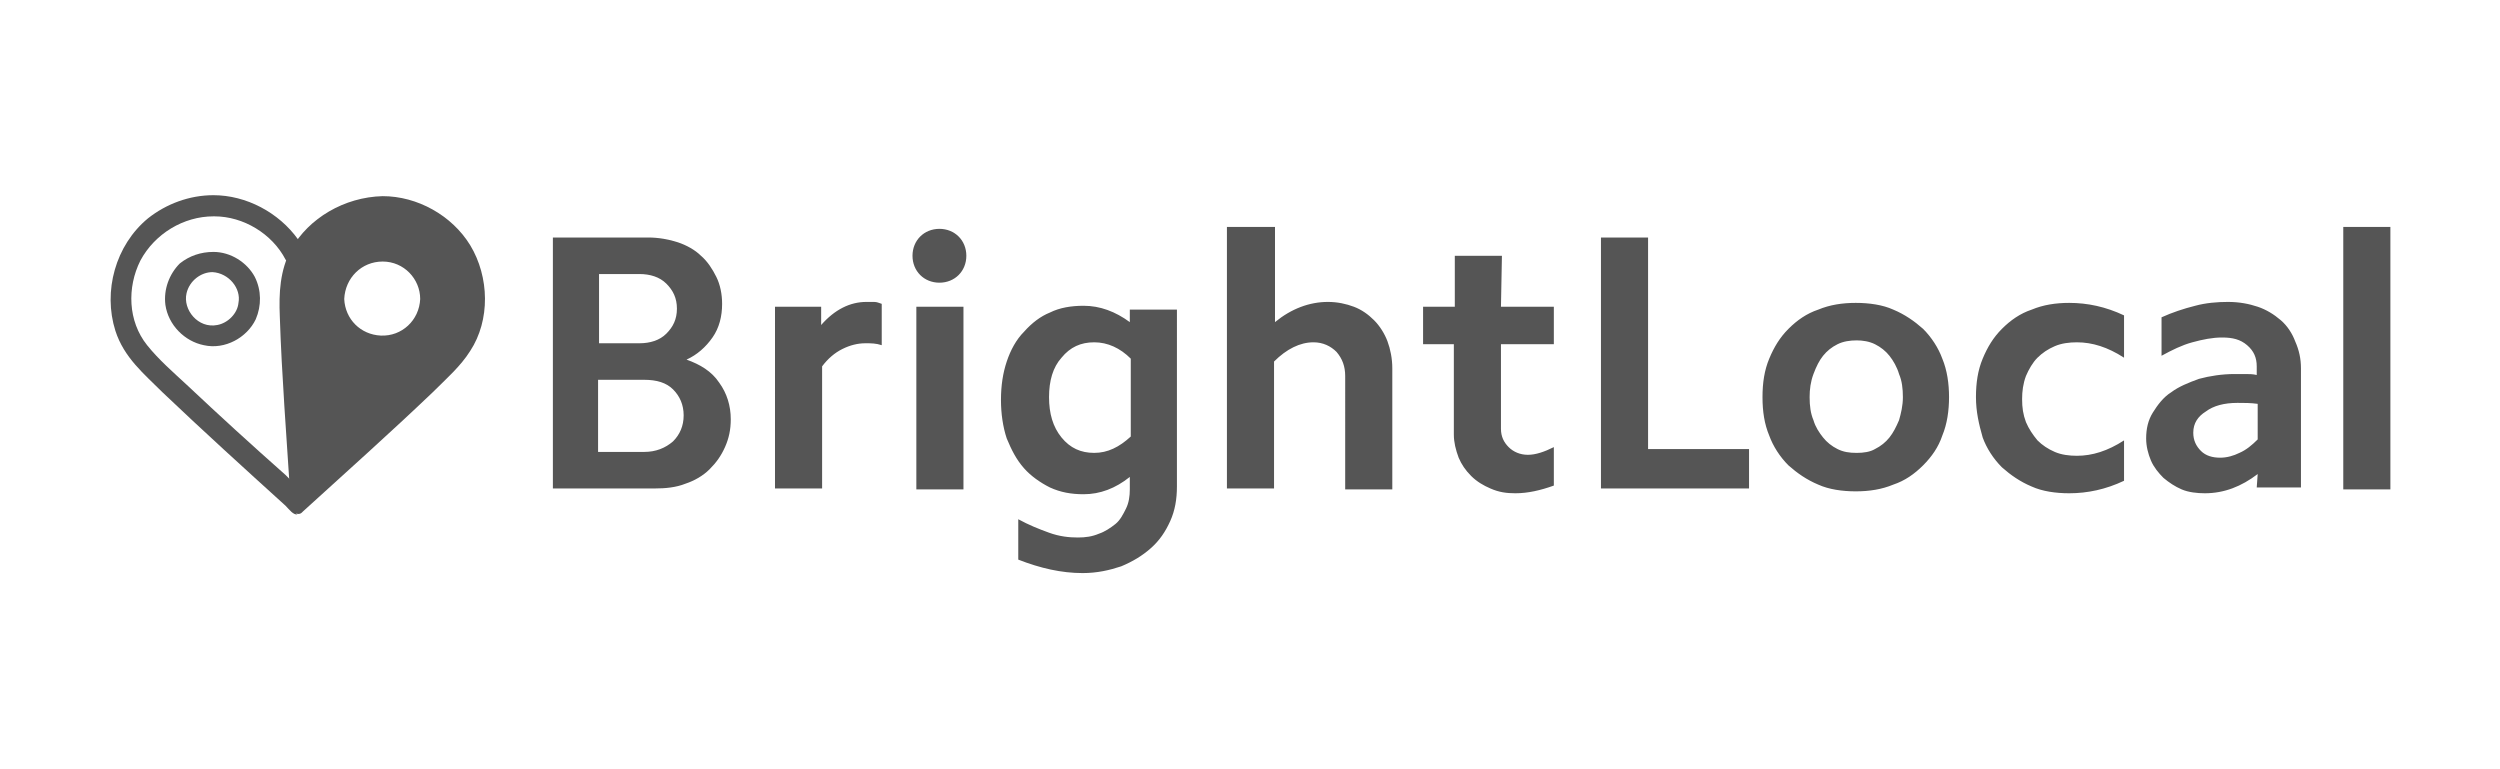
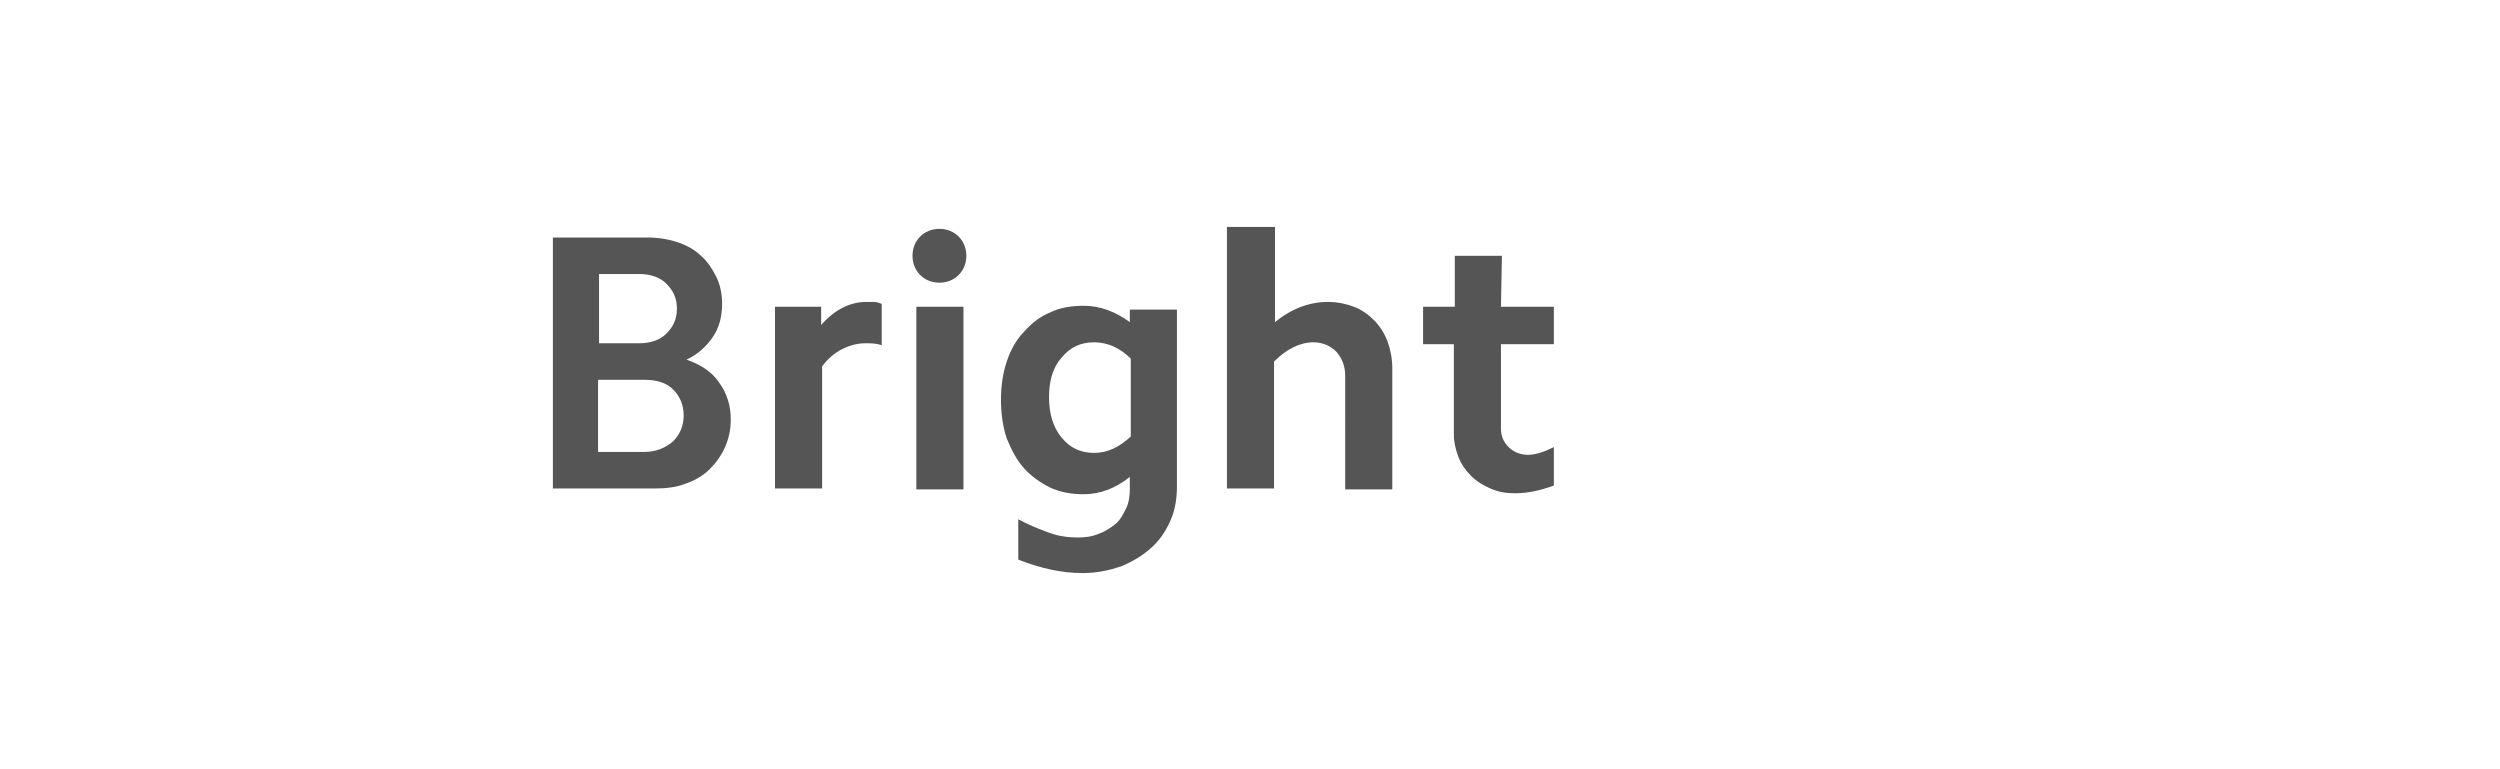
<svg xmlns="http://www.w3.org/2000/svg" version="1.1" id="Layer_1" x="0px" y="0px" viewBox="0 0 260 80" enable-background="new 0 0 260 80" xml:space="preserve">
  <g>
-     <path fill="#555555" d="M31,53.5c-0.5,0.1-0.9-0.5-1.3-0.9c-4.3-3.9-8.6-7.8-12.8-11.8c-1.9-1.9-4-3.6-4.9-6.4   c-1.3-4.1,0-8.9,3.4-11.7c1.9-1.5,4.3-2.4,6.8-2.4c3.4,0,6.8,1.8,8.8,4.6c0.5,0.8-0.7,1.8-1,2.6c0,0.1-0.2-0.3-0.2-0.3   c0-0.1-0.1-0.2-0.1-0.2c-1.4-2.7-4.4-4.5-7.4-4.5h-0.1c-3.1,0-6.1,1.8-7.6,4.6c-1.4,2.8-1.3,6.3,0.7,8.8c1.2,1.5,2.7,2.8,4.1,4.1   c3.4,3.2,6.8,6.3,10.3,9.4l0.6,0.6c0,0,0.3,3.2,0.5,3.3C30.8,53.5,30.9,53.5,31,53.5L31,53.5z" />
-     <path fill-rule="evenodd" clip-rule="evenodd" fill="#555555" d="M39.8,20.4c3.6,0,7.2,2,9.1,5.1c2,3.3,2.1,7.8,0,11   c-1,1.6-2.5,2.9-3.9,4.3c-4.4,4.2-9,8.3-13.5,12.4l-0.1,0.1c-0.2,0.2-0.5,0.2-0.8,0c-0.4-0.3-0.4-1-0.4-1.6   c-0.4-6.3-0.9-12.6-1.1-18.8c-0.1-2.4,0-4.8,1.2-7C32.1,22.7,35.8,20.5,39.8,20.4C39.7,20.4,39.8,20.4,39.8,20.4z M39.8,27.2   c2.2,0,3.9,1.8,3.9,3.9c-0.1,2.2-1.9,3.9-4.1,3.8c-2.1-0.1-3.7-1.7-3.8-3.8C35.9,28.9,37.6,27.2,39.8,27.2L39.8,27.2z" />
-     <path fill="#555555" d="M22.2,26.2c1.8,0,3.5,1.1,4.3,2.6c0.7,1.4,0.7,3,0.1,4.4c-0.9,1.9-3.2,3.2-5.4,2.7c-2-0.4-3.7-2.1-4-4.2   c-0.2-1.6,0.4-3.2,1.5-4.3C19.7,26.6,20.9,26.2,22.2,26.2z M22.1,28.3c-1.2,0-2.4,0.9-2.7,2.2c-0.4,1.7,1.2,3.7,3.2,3.3   c1.1-0.2,2.1-1.2,2.2-2.3C25.1,30,23.8,28.4,22.1,28.3C22.2,28.3,22.1,28.3,22.1,28.3z" />
    <g>
      <path fill="#555555" d="M62.3,47H67c1.2,0,2.2-0.4,3-1.1c0.7-0.7,1.1-1.6,1.1-2.7c0-1.1-0.4-2-1.1-2.7c-0.7-0.7-1.7-1-3-1h-4.8V47    z M62.3,35.7h4.2c1.1,0,2.1-0.3,2.8-1s1.1-1.5,1.1-2.6c0-1.1-0.4-1.9-1.1-2.6c-0.7-0.7-1.7-1-2.8-1h-4.2V35.7z M57.5,24.7h9.9    c1.1,0,2.2,0.2,3.1,0.5c0.9,0.3,1.8,0.8,2.4,1.4c0.7,0.6,1.2,1.4,1.6,2.2c0.4,0.8,0.6,1.8,0.6,2.8c0,1.3-0.3,2.5-1,3.5    c-0.7,1-1.6,1.8-2.7,2.3c1.4,0.5,2.6,1.2,3.4,2.4c0.8,1.1,1.2,2.4,1.2,3.8c0,1.1-0.2,2-0.6,2.9c-0.4,0.9-0.9,1.6-1.6,2.3    c-0.7,0.7-1.6,1.2-2.5,1.5c-1,0.4-2.1,0.5-3.2,0.5H57.5V24.7z M80.5,31.9h4.9v1.9c1.4-1.6,3-2.4,4.7-2.4c0.3,0,0.5,0,0.8,0    c0.3,0,0.5,0.1,0.8,0.2v4.3c-0.6-0.2-1.1-0.2-1.7-0.2c-0.8,0-1.6,0.2-2.4,0.6s-1.5,1-2.1,1.8v12.7h-4.9V31.9z M95.3,31.9h4.9v19    h-4.9V31.9z M94.9,26.6c0-0.8,0.3-1.5,0.8-2c0.5-0.5,1.2-0.8,2-0.8c0.8,0,1.5,0.3,2,0.8c0.5,0.5,0.8,1.2,0.8,2    c0,0.8-0.3,1.5-0.8,2c-0.5,0.5-1.2,0.8-2,0.8c-0.8,0-1.5-0.3-2-0.8C95.2,28.1,94.9,27.4,94.9,26.6L94.9,26.6z M122.4,50.6    c0,1.3-0.2,2.5-0.7,3.6c-0.5,1.1-1.1,2-2,2.8c-0.9,0.8-1.9,1.4-3.1,1.9c-1.2,0.4-2.5,0.7-4,0.7c-2.2,0-4.4-0.5-6.7-1.4v-4.2    c1.1,0.6,2.1,1,3.2,1.4s2.1,0.5,3,0.5c0.8,0,1.5-0.1,2.2-0.4c0.6-0.2,1.2-0.6,1.7-1c0.5-0.4,0.8-1,1.1-1.6c0.3-0.6,0.4-1.3,0.4-2    v-1.3c-1.5,1.2-3.1,1.8-4.8,1.8c-1.3,0-2.4-0.2-3.5-0.7c-1-0.5-2-1.2-2.7-2c-0.8-0.9-1.3-1.9-1.8-3.1c-0.4-1.2-0.6-2.6-0.6-4    c0-1.5,0.2-2.8,0.6-4c0.4-1.2,1-2.3,1.8-3.1c0.8-0.9,1.7-1.6,2.7-2c1-0.5,2.2-0.7,3.5-0.7c1.7,0,3.3,0.6,4.8,1.7v-1.3h4.9V50.6    L122.4,50.6z M109.1,41.3c0,1.7,0.4,3.1,1.3,4.2c0.9,1.1,2,1.6,3.4,1.6c1.4,0,2.6-0.6,3.8-1.7v-8.1c-1.1-1.1-2.4-1.7-3.8-1.7    c-1.4,0-2.5,0.5-3.4,1.6C109.5,38.2,109.1,39.6,109.1,41.3z M127.7,23.6h4.9v9.9c1.7-1.4,3.6-2.1,5.5-2.1c1,0,1.9,0.2,2.7,0.5    c0.8,0.3,1.5,0.8,2.1,1.4c0.6,0.6,1.1,1.4,1.4,2.2c0.3,0.8,0.5,1.8,0.5,2.8v12.6h-4.9V39.1c0-1-0.3-1.8-0.9-2.5    c-0.6-0.6-1.4-1-2.4-1c-1.4,0-2.8,0.7-4.1,2v13.2h-4.9V23.6L127.7,23.6z M156.1,31.9h5.5v3.9h-5.5v8.8c0,0.8,0.3,1.4,0.8,1.9    c0.5,0.5,1.2,0.8,2,0.8c0.8,0,1.7-0.3,2.7-0.8v4c-1.4,0.5-2.7,0.8-4,0.8c-0.9,0-1.7-0.1-2.6-0.5c-0.7-0.3-1.4-0.7-2-1.3    c-0.6-0.6-1-1.2-1.3-1.9c-0.3-0.8-0.5-1.6-0.5-2.4v-9.4H148v-3.9h3.3v-5.3h4.9L156.1,31.9L156.1,31.9z" />
-       <path fill="#555555" d="M166.5,24.7h4.9v22h10.5v4.1h-15.4L166.5,24.7z M183.3,41.3c0-1.5,0.2-2.8,0.7-4c0.5-1.2,1.1-2.2,2-3.1    c0.9-0.9,1.9-1.6,3.1-2c1.2-0.5,2.5-0.7,3.9-0.7c1.4,0,2.8,0.2,3.9,0.7c1.2,0.5,2.2,1.2,3.1,2c0.9,0.9,1.6,2,2,3.1    c0.5,1.2,0.7,2.6,0.7,4c0,1.4-0.2,2.8-0.7,4c-0.4,1.2-1.1,2.2-2,3.1c-0.9,0.9-1.9,1.6-3.1,2c-1.2,0.5-2.5,0.7-3.9,0.7    c-1.4,0-2.8-0.2-3.9-0.7c-1.2-0.5-2.2-1.2-3.1-2c-0.9-0.9-1.6-2-2-3.1C183.5,44.1,183.3,42.8,183.3,41.3L183.3,41.3z M188.2,41.3    c0,0.9,0.1,1.7,0.4,2.4c0.2,0.7,0.6,1.3,1,1.8c0.4,0.5,0.9,0.9,1.5,1.2c0.6,0.3,1.2,0.4,2,0.4c0.7,0,1.4-0.1,1.9-0.4    c0.6-0.3,1.1-0.7,1.5-1.2c0.4-0.5,0.7-1.1,1-1.8c0.2-0.7,0.4-1.5,0.4-2.4c0-0.9-0.1-1.7-0.4-2.4c-0.2-0.7-0.6-1.4-1-1.9    c-0.4-0.5-0.9-0.9-1.5-1.2c-0.6-0.3-1.3-0.4-1.9-0.4c-0.7,0-1.4,0.1-2,0.4c-0.6,0.3-1.1,0.7-1.5,1.2c-0.4,0.5-0.7,1.1-1,1.9    C188.3,39.7,188.2,40.5,188.2,41.3L188.2,41.3z M205.5,41.3c0-1.5,0.2-2.8,0.7-4c0.5-1.2,1.1-2.2,2-3.1c0.9-0.9,1.9-1.6,3.1-2    c1.2-0.5,2.5-0.7,3.9-0.7c1.9,0,3.8,0.4,5.7,1.3v4.4c-1.7-1.1-3.3-1.6-4.9-1.6c-0.8,0-1.6,0.1-2.3,0.4c-0.7,0.3-1.3,0.7-1.8,1.2    c-0.5,0.5-0.9,1.2-1.2,1.9c-0.3,0.8-0.4,1.6-0.4,2.4c0,0.9,0.1,1.6,0.4,2.4c0.3,0.7,0.7,1.3,1.2,1.9c0.5,0.5,1.1,0.9,1.8,1.2    c0.7,0.3,1.5,0.4,2.3,0.4c1.6,0,3.2-0.5,4.9-1.6V50c-1.9,0.9-3.8,1.3-5.7,1.3c-1.4,0-2.8-0.2-3.9-0.7c-1.2-0.5-2.2-1.2-3.1-2    c-0.9-0.9-1.6-2-2-3.1C205.8,44.1,205.5,42.8,205.5,41.3L205.5,41.3z M234.8,49.3c-1.7,1.3-3.5,2-5.5,2c-0.8,0-1.7-0.1-2.4-0.4    c-0.7-0.3-1.3-0.7-1.9-1.2c-0.5-0.5-1-1.1-1.3-1.8c-0.3-0.7-0.5-1.5-0.5-2.3c0-1,0.2-1.9,0.7-2.7c0.5-0.8,1.1-1.6,1.9-2.1    c0.8-0.6,1.8-1,2.9-1.4c1.1-0.3,2.4-0.5,3.7-0.5c0.4,0,0.8,0,1.1,0c0.4,0,0.8,0,1.2,0.1v-0.9c0-0.9-0.3-1.6-1-2.2    c-0.7-0.6-1.5-0.8-2.6-0.8c-1,0-2,0.2-3.1,0.5c-1.1,0.3-2.1,0.8-3.2,1.4v-4c1.1-0.5,2.3-0.9,3.5-1.2c1.1-0.3,2.3-0.4,3.4-0.4    c1.2,0,2.2,0.2,3.1,0.5c0.9,0.3,1.7,0.8,2.4,1.4c0.7,0.6,1.2,1.4,1.5,2.2c0.4,0.9,0.6,1.8,0.6,2.8v12.4h-4.6L234.8,49.3    L234.8,49.3z M228.1,45c0,0.8,0.3,1.4,0.8,1.9s1.2,0.7,2,0.7c0.7,0,1.4-0.2,2-0.5c0.7-0.3,1.3-0.8,1.9-1.4V42    c-0.7-0.1-1.4-0.1-2.1-0.1c-1.4,0-2.5,0.3-3.3,0.9C228.6,43.3,228.1,44,228.1,45z M243.7,23.6h4.9v27.3h-4.9V23.6z" />
    </g>
  </g>
</svg>